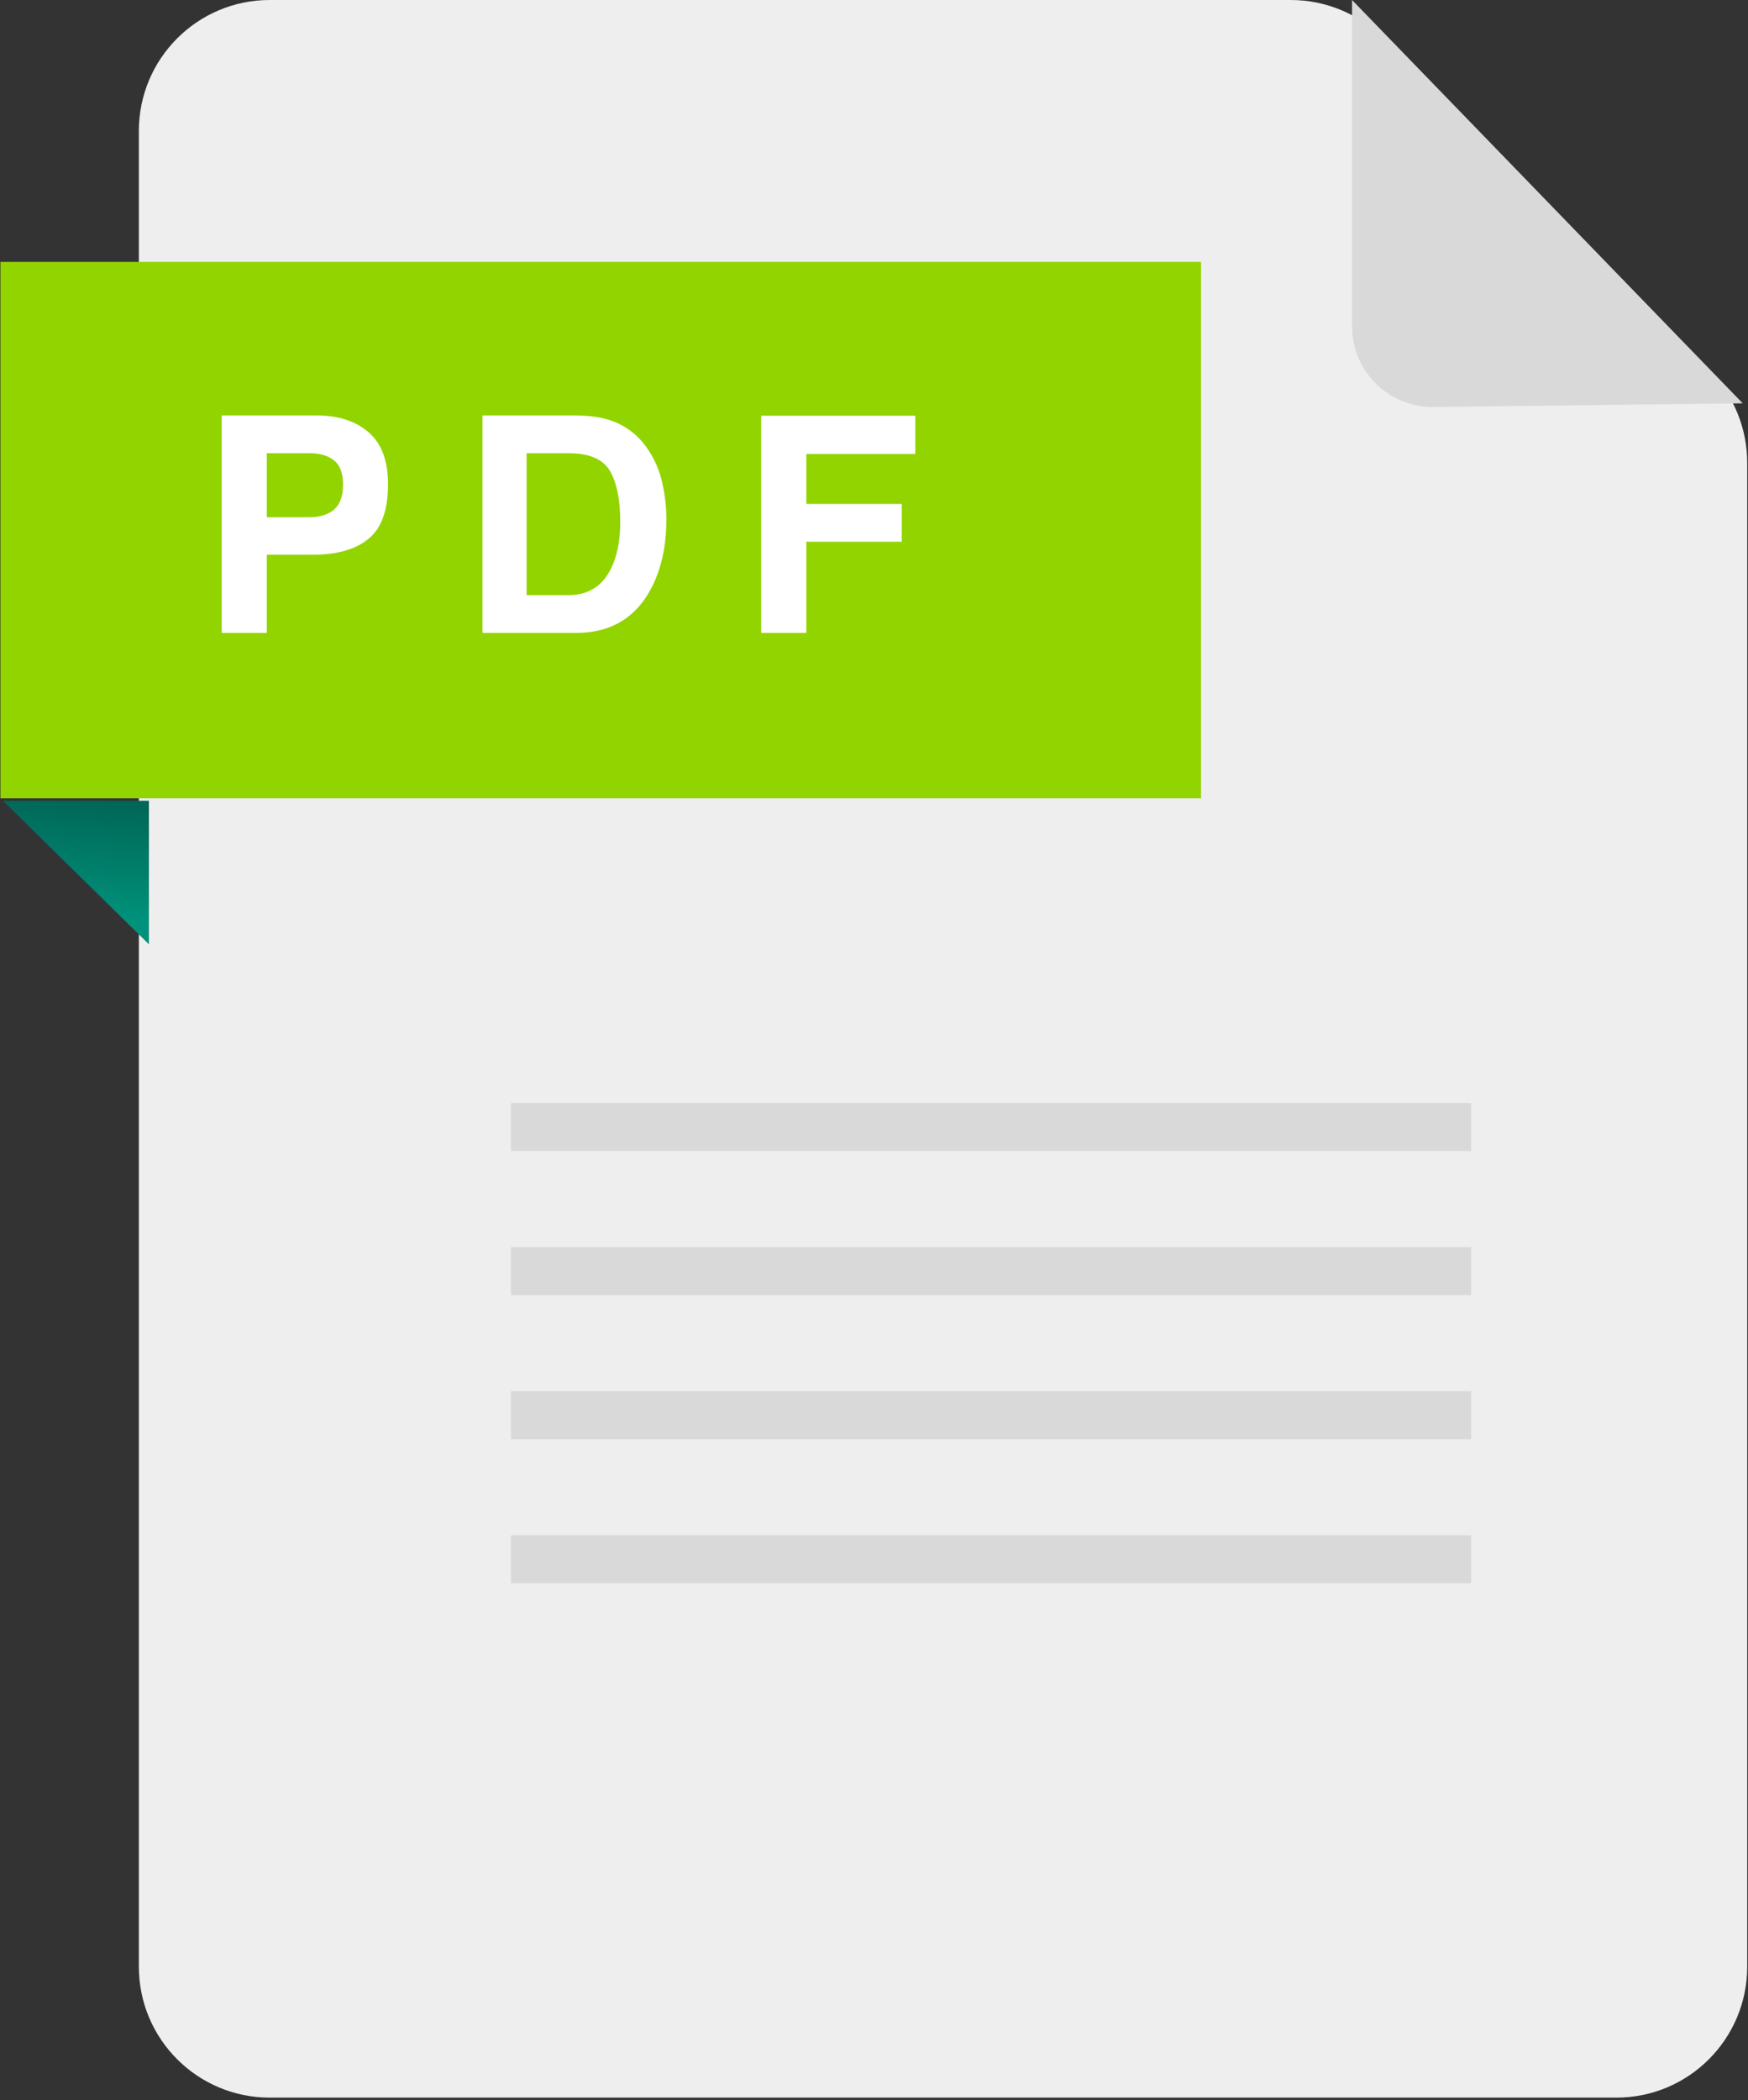
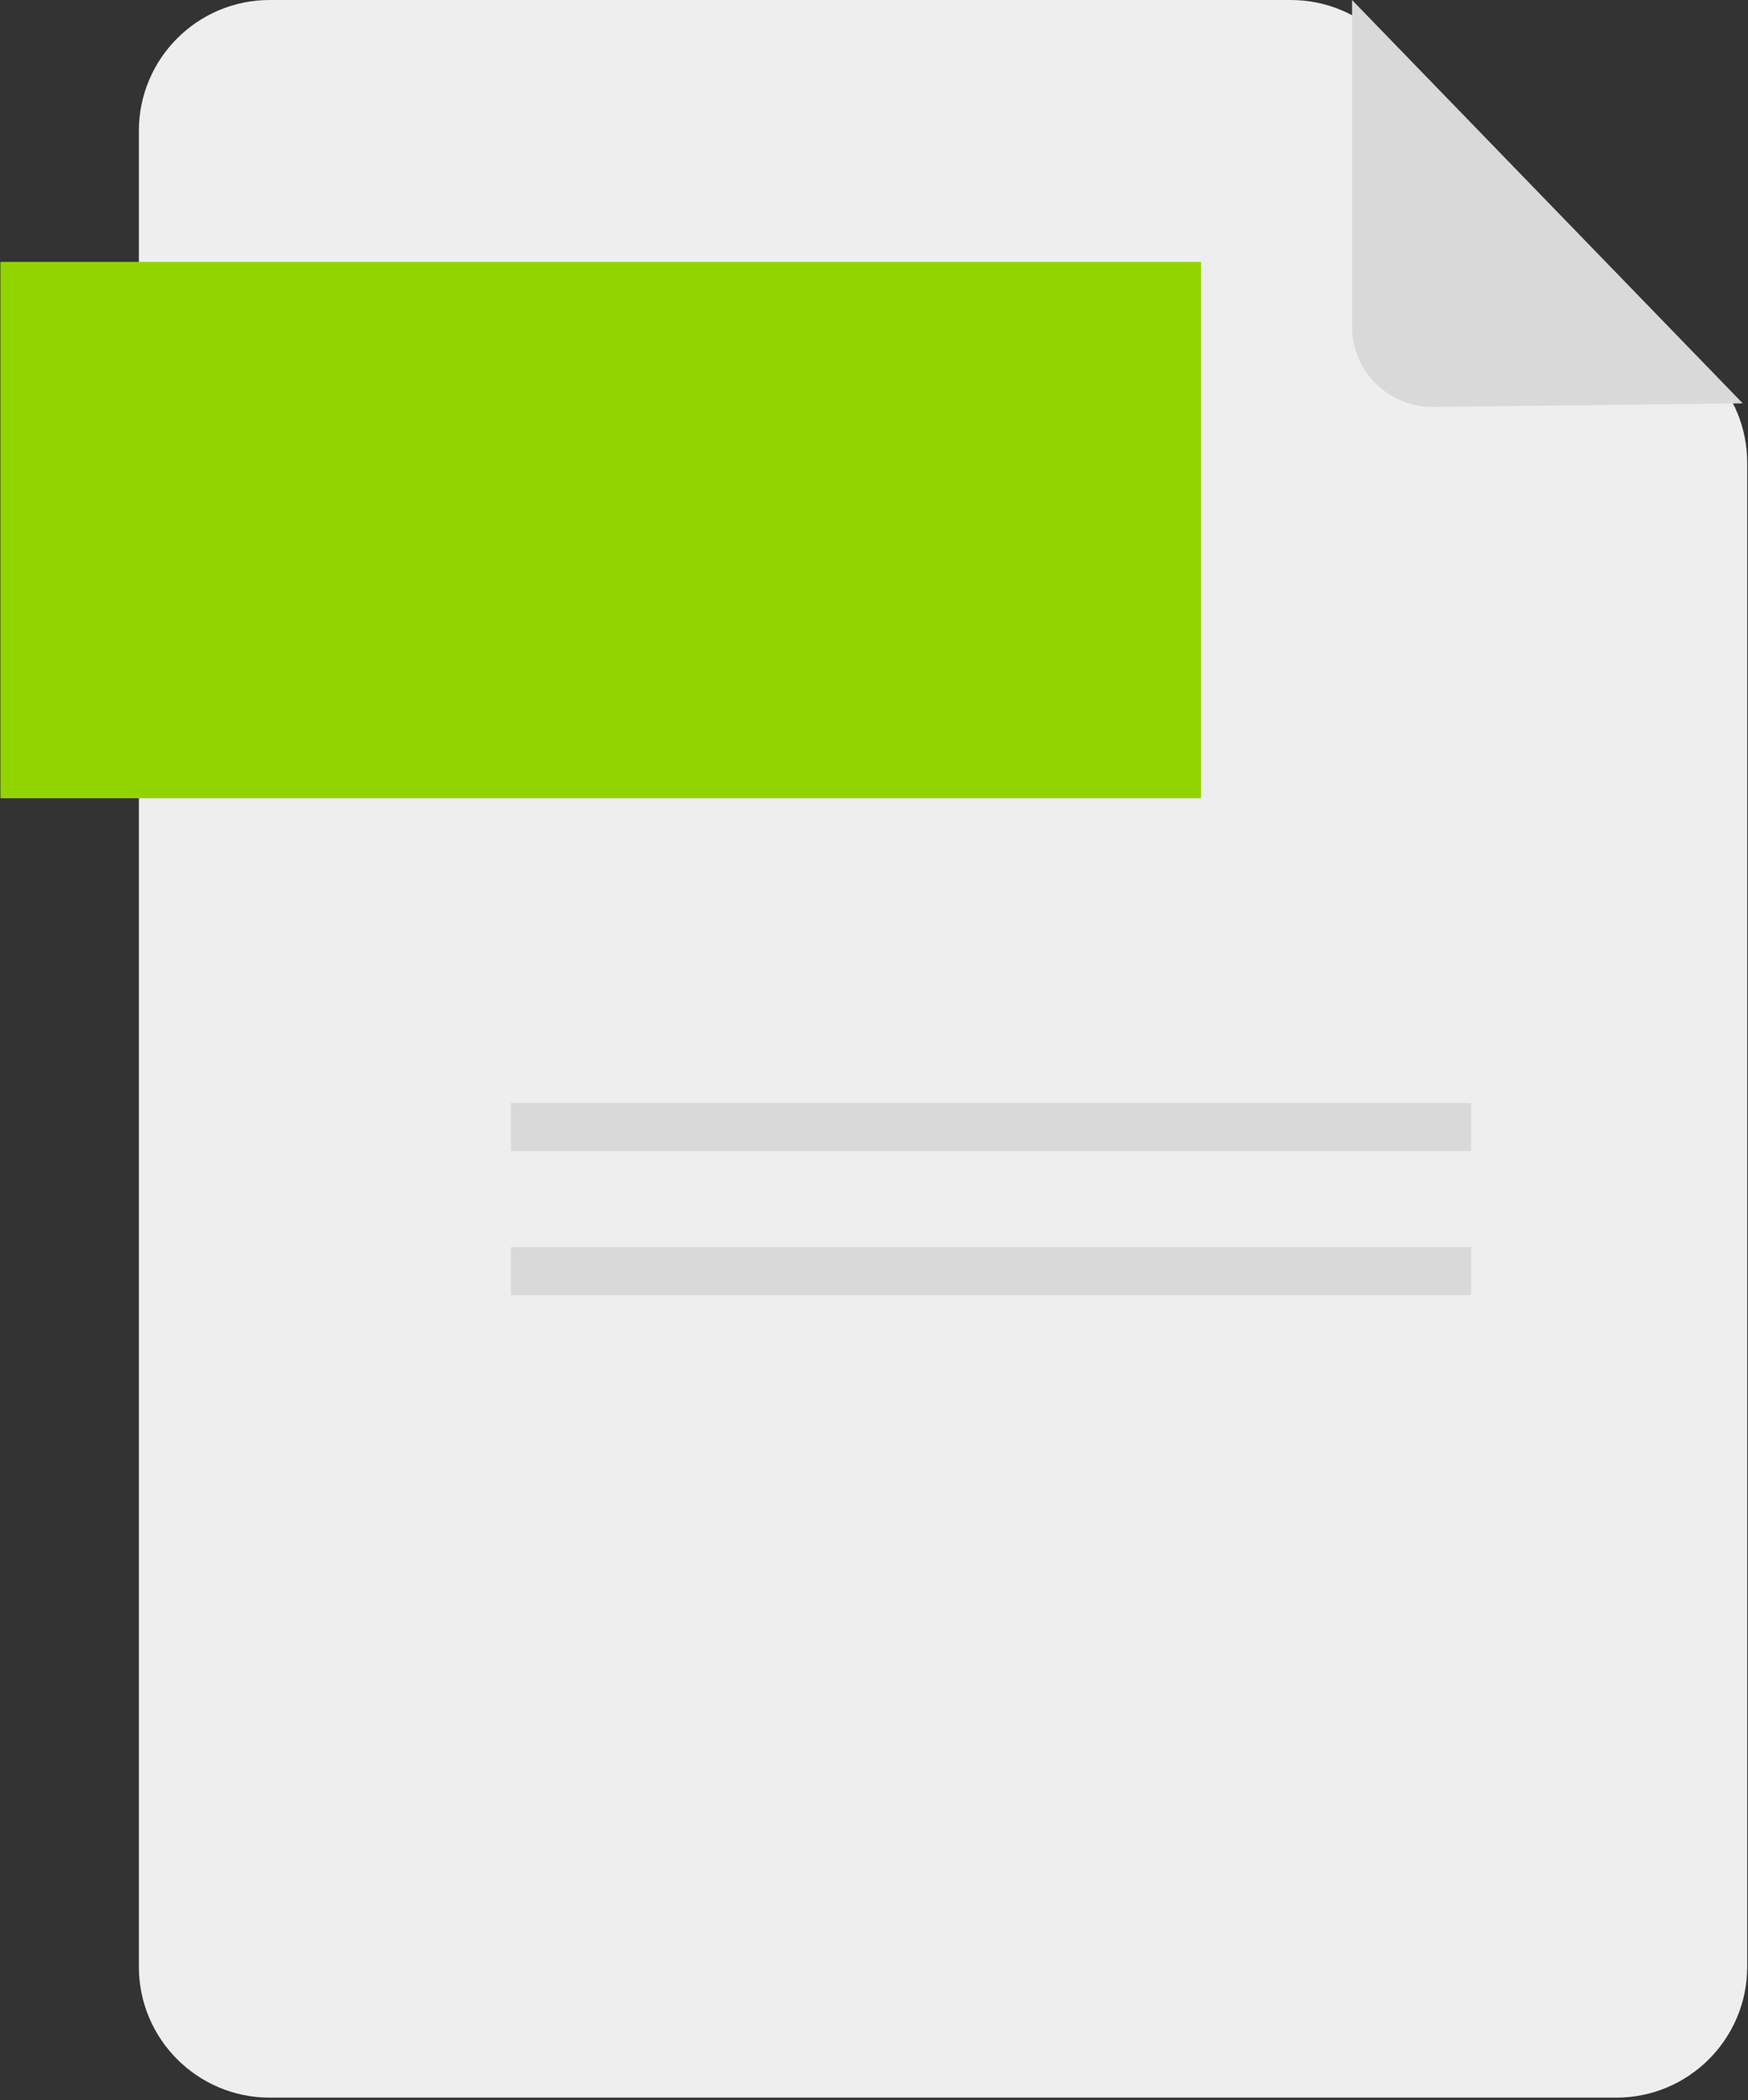
<svg xmlns="http://www.w3.org/2000/svg" width="214" height="257" viewBox="0 0 214 257" fill="none">
  <rect x="0" y="0" width="214" height="257" fill="#333333" stroke="none" />
  <path d="M17 16.023C17 7.174 24.174 0 33.023 0H158.029C162.331 0 166.452 1.729 169.465 4.799L209.315 45.399C212.255 48.395 213.903 52.425 213.903 56.623V240.659C213.903 249.508 206.729 256.682 197.879 256.682H33.023C24.174 256.682 17 249.508 17 240.659V16.023Z" fill="#EEEEEE" />
  <path d="M165.524 39.941V0L213.354 49.353L175.502 49.801C170.011 49.866 165.524 45.433 165.524 39.941Z" fill="#D9D9D9" />
  <rect width="146.984" height="65.634" transform="translate(0.052 32.047)" fill="#92D400" />
-   <path d="M18.233 97.989H0.36L18.233 115.553V97.989Z" fill="url(#paint0_linear_3517_1666)" />
-   <path d="M38.316 67.879H32.664V77.448H27.139V50.835H38.731C41.403 50.835 43.533 51.521 45.122 52.893C46.711 54.265 47.506 56.39 47.506 59.266C47.506 62.408 46.711 64.629 45.122 65.929C43.533 67.229 41.265 67.879 38.316 67.879ZM40.916 62.336C41.638 61.698 41.999 60.687 41.999 59.303C41.999 57.918 41.632 56.931 40.898 56.342C40.175 55.752 39.158 55.457 37.846 55.457H32.664V63.293H37.846C39.158 63.293 40.181 62.974 40.916 62.336ZM70.537 77.448H59.072V50.835H70.537C72.186 50.859 73.558 51.051 74.653 51.412C76.519 52.026 78.03 53.152 79.185 54.789C80.112 56.113 80.744 57.545 81.081 59.086C81.418 60.627 81.587 62.095 81.587 63.491C81.587 67.03 80.876 70.027 79.456 72.483C77.53 75.793 74.557 77.448 70.537 77.448ZM74.671 57.623C73.817 56.179 72.126 55.457 69.598 55.457H64.47V72.826H69.598C72.222 72.826 74.052 71.532 75.087 68.944C75.653 67.524 75.935 65.832 75.935 63.87C75.935 61.162 75.514 59.08 74.671 57.623ZM112.057 55.547H98.714V61.668H110.396V66.29H98.714V77.448H93.189V50.871H112.057V55.547Z" fill="white" />
+   <path d="M18.233 97.989H0.36V97.989Z" fill="url(#paint0_linear_3517_1666)" />
  <rect width="117.554" height="5.878" transform="translate(62.553 134.966)" fill="#D9D9D9" />
  <rect width="117.554" height="5.878" transform="translate(62.553 152.599)" fill="#D9D9D9" />
-   <rect width="117.554" height="5.878" transform="translate(62.553 170.232)" fill="#D9D9D9" />
-   <rect width="117.554" height="5.878" transform="translate(62.553 187.865)" fill="#D9D9D9" />
  <defs>
    <linearGradient id="paint0_linear_3517_1666" x1="11.607" y1="112.472" x2="12.84" y2="97.989" gradientUnits="userSpaceOnUse">
      <stop stop-color="#00927B" />
      <stop offset="1" stop-color="#006656" />
    </linearGradient>
  </defs>
</svg>